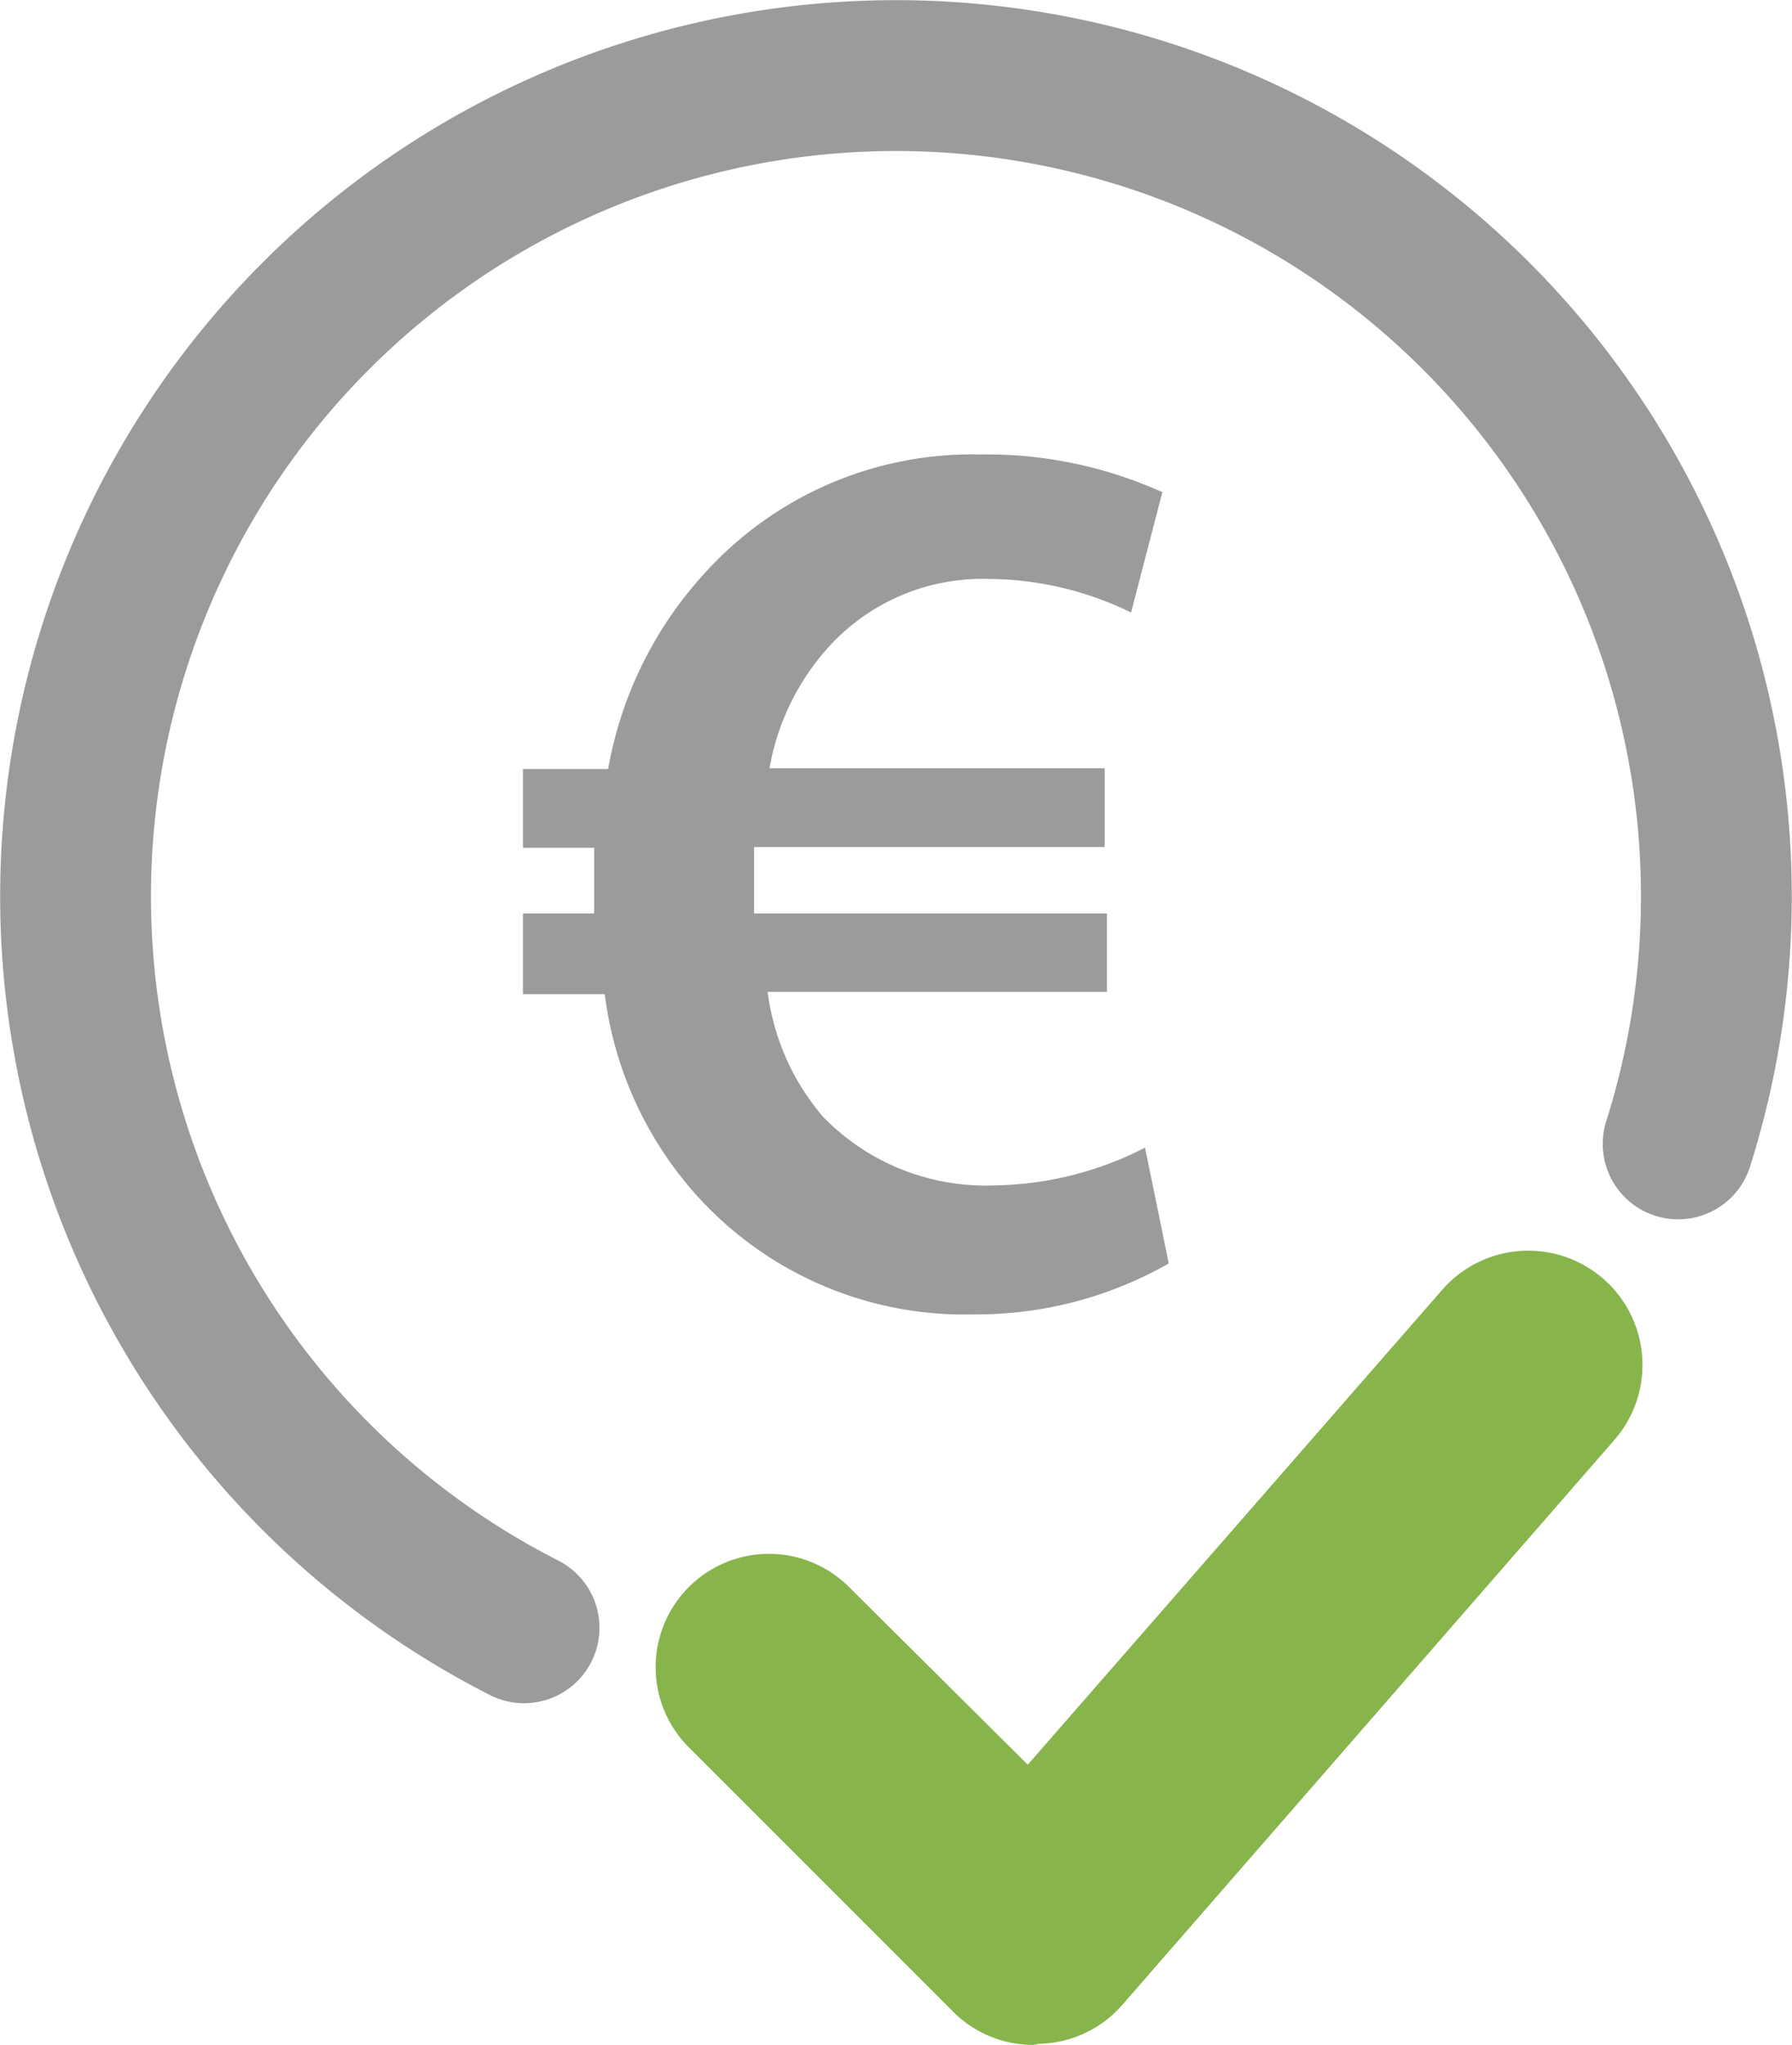
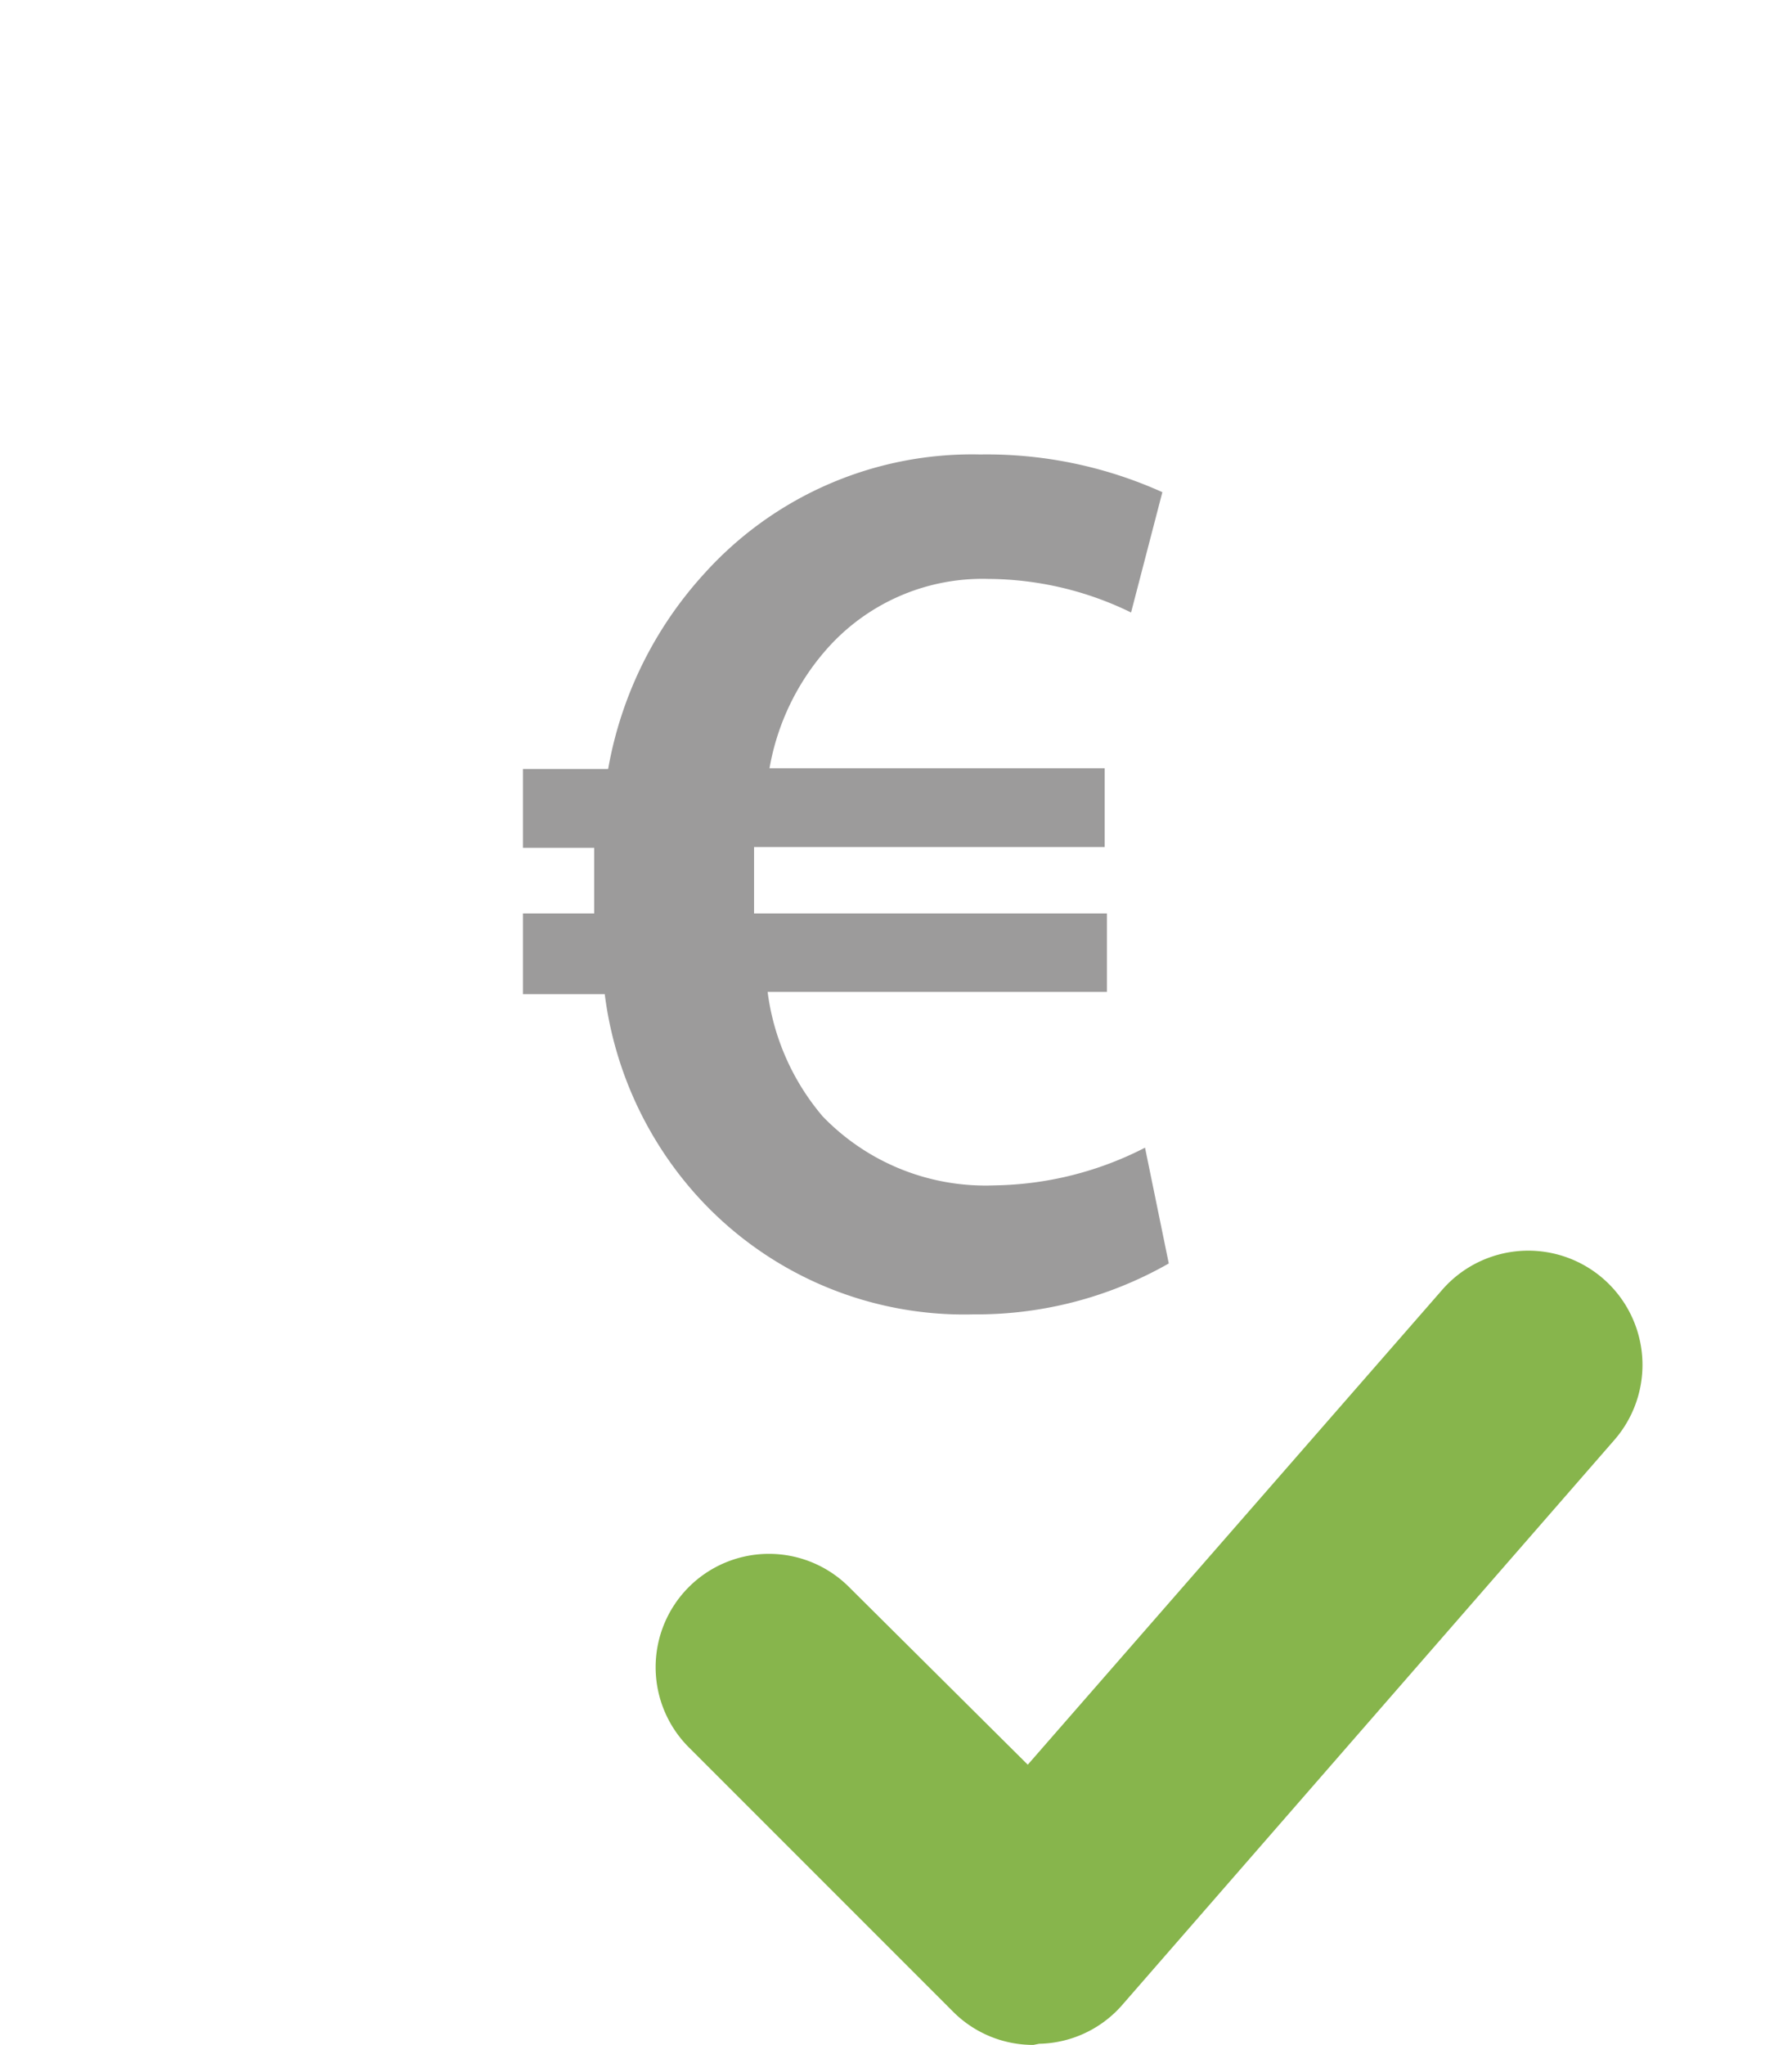
<svg xmlns="http://www.w3.org/2000/svg" id="Ebene_1" data-name="Ebene 1" viewBox="0 0 47.53 54.22">
  <defs>
    <style>.cls-1{fill:#87b54c;}.cls-2{fill:none;stroke:#9c9b9b;stroke-linecap:round;stroke-miterlimit:10;stroke-width:4px;}.cls-3{fill:#9c9b9b;}</style>
  </defs>
  <path class="cls-1" d="M27.41,638.43a3,3,0,0,1-2.13-.88l-7-7a3,3,0,0,1,4.23-4.27h0L27.26,631l11-12.6a3,3,0,1,1,4.55,4h0l-13.07,15a3,3,0,0,1-2.18,1Z" transform="translate(0 -584.21)" />
-   <path class="cls-2" d="M44.51,614.54A21.76,21.76,0,1,0,13.9,627.37" transform="translate(0 -584.21)" />
  <path class="cls-3" d="M31,617.71a10.29,10.29,0,0,1-5.17,1.35,9.55,9.55,0,0,1-7.64-3.49,9.82,9.82,0,0,1-2.15-5H13.87v-2.14h1.89v-1.74H13.87V604.6h2.26a10.34,10.34,0,0,1,2.54-5.17A9.56,9.56,0,0,1,26,596.26a11.33,11.33,0,0,1,4.83,1L30,600.45a8.71,8.71,0,0,0-3.78-.89,5.51,5.51,0,0,0-4.3,1.87,6.44,6.44,0,0,0-1.51,3.15h8.89v2.09H20c0,.4,0,.81,0,1.21v.55h9.36v2.08h-9a6.34,6.34,0,0,0,1.46,3.3,6,6,0,0,0,4.55,1.83,9,9,0,0,0,4-1Z" transform="translate(0 -584.21)" />
</svg>